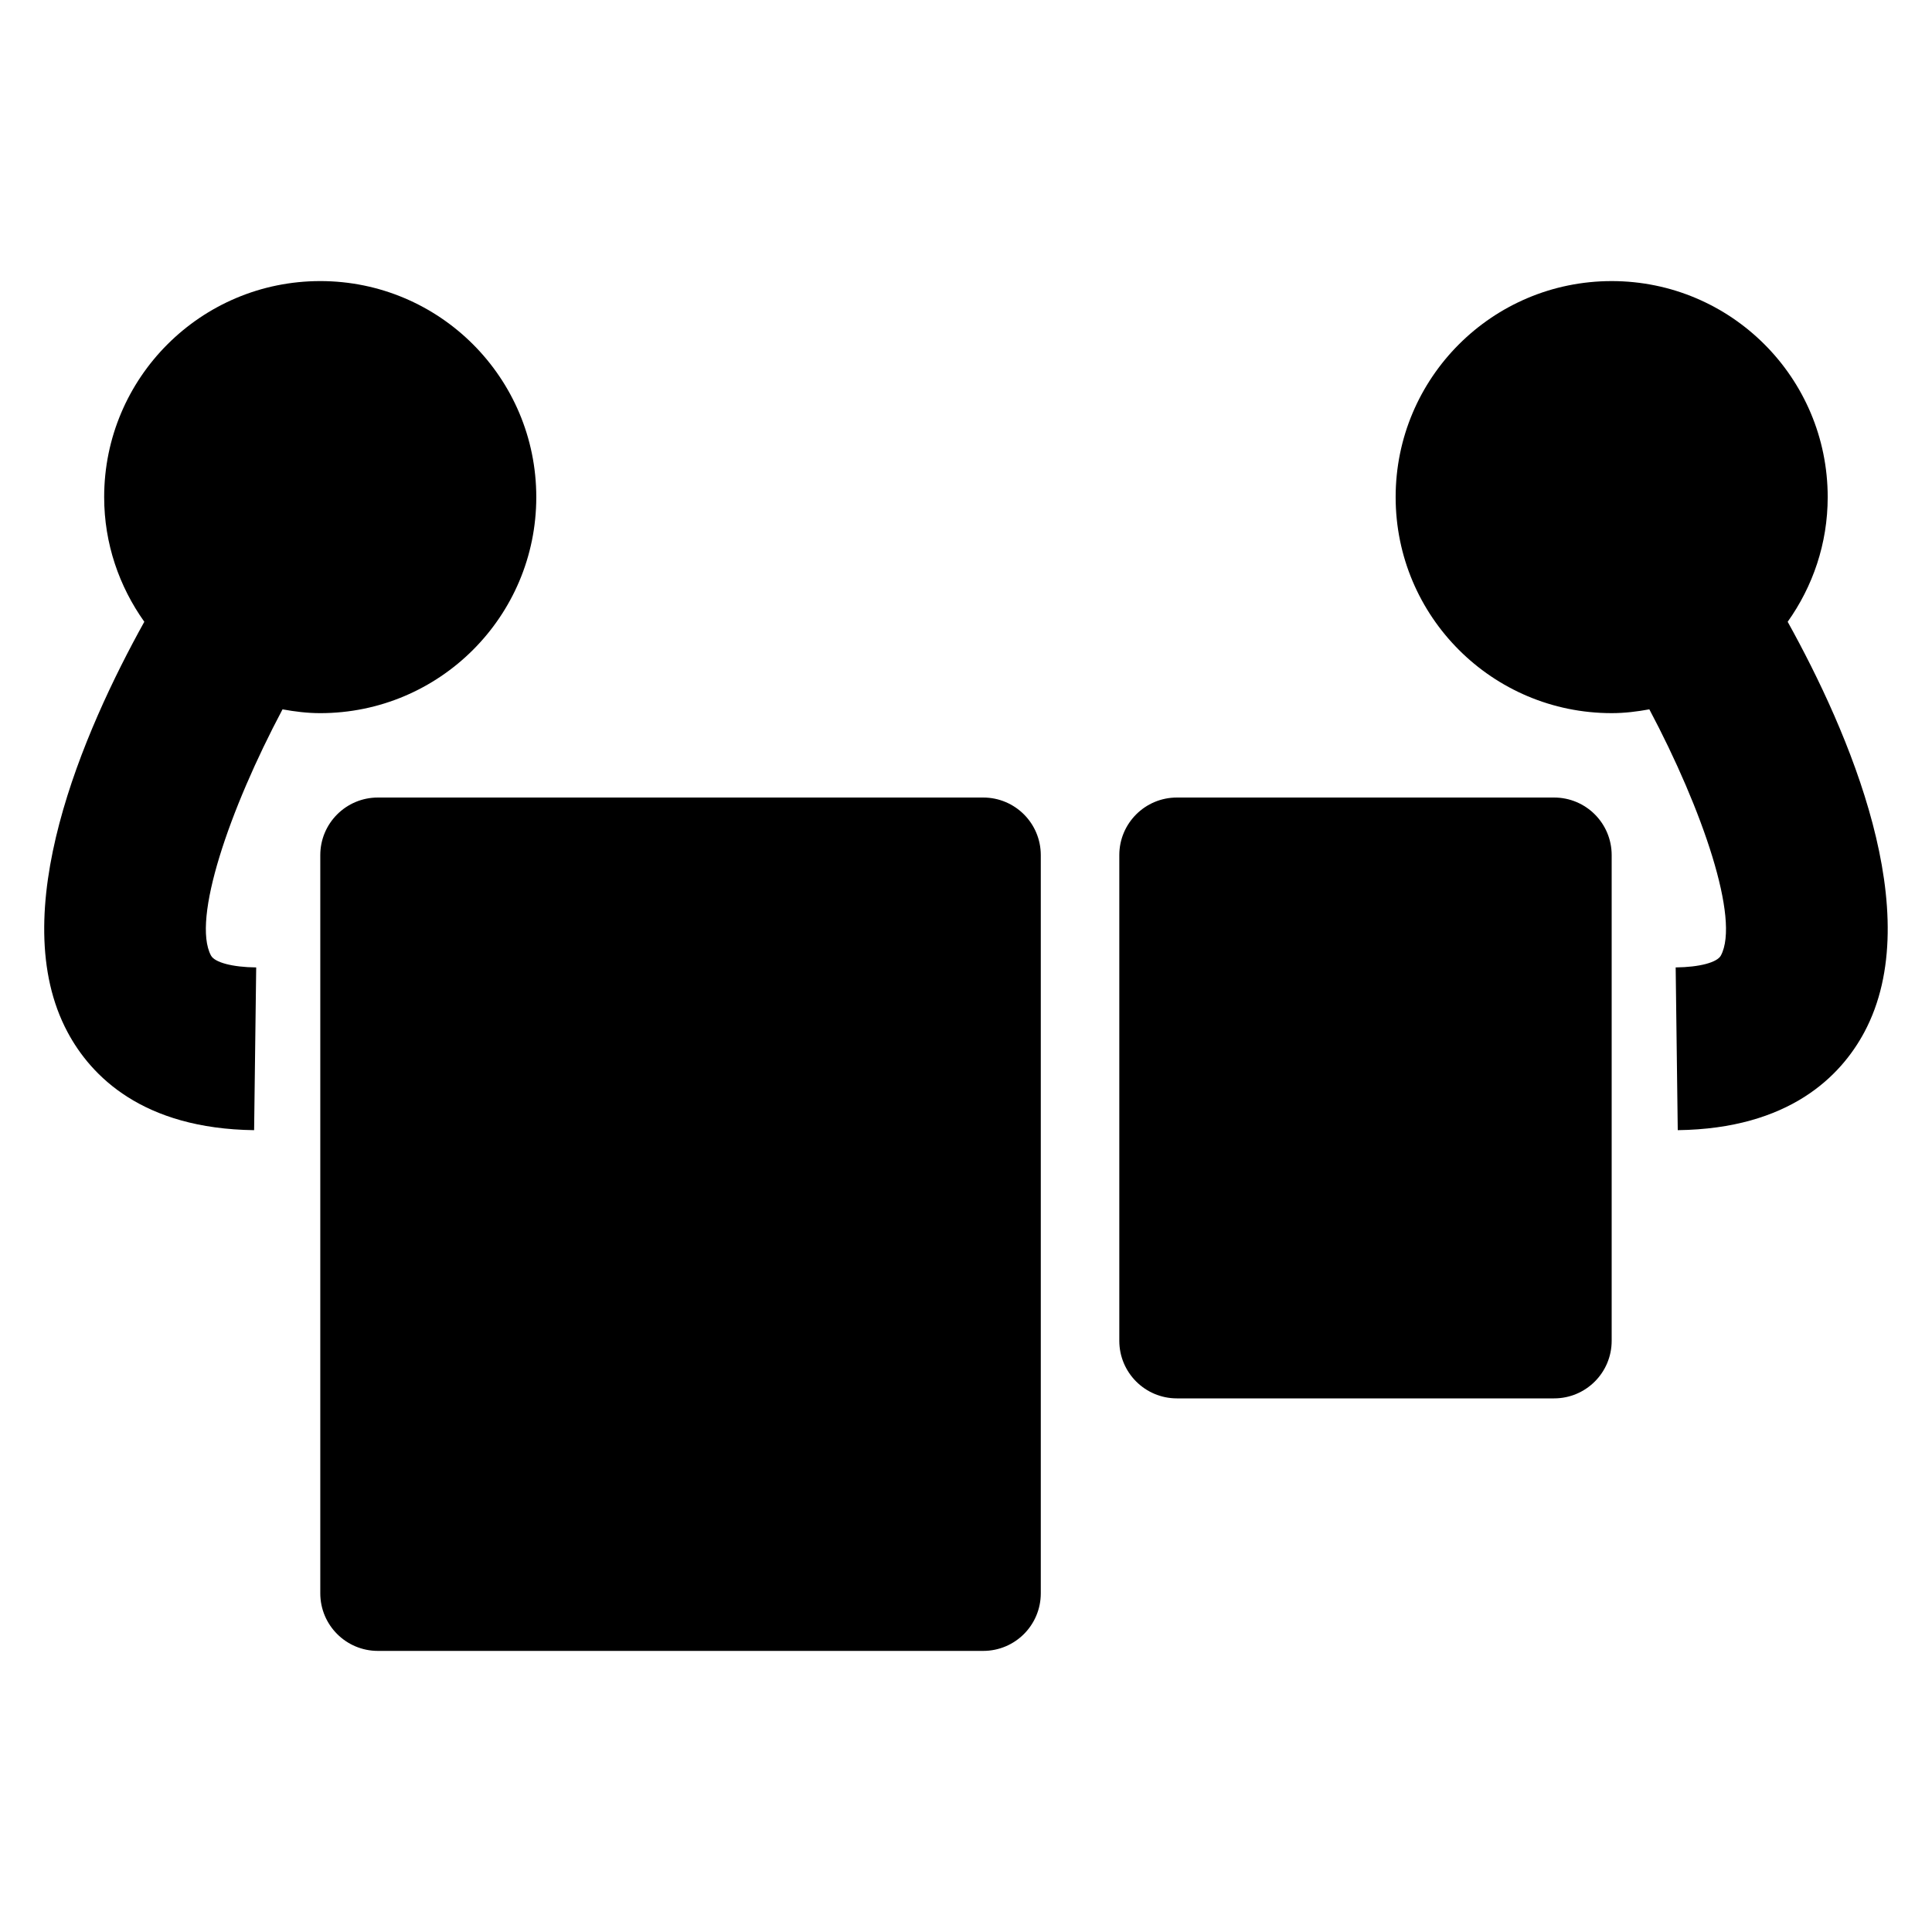
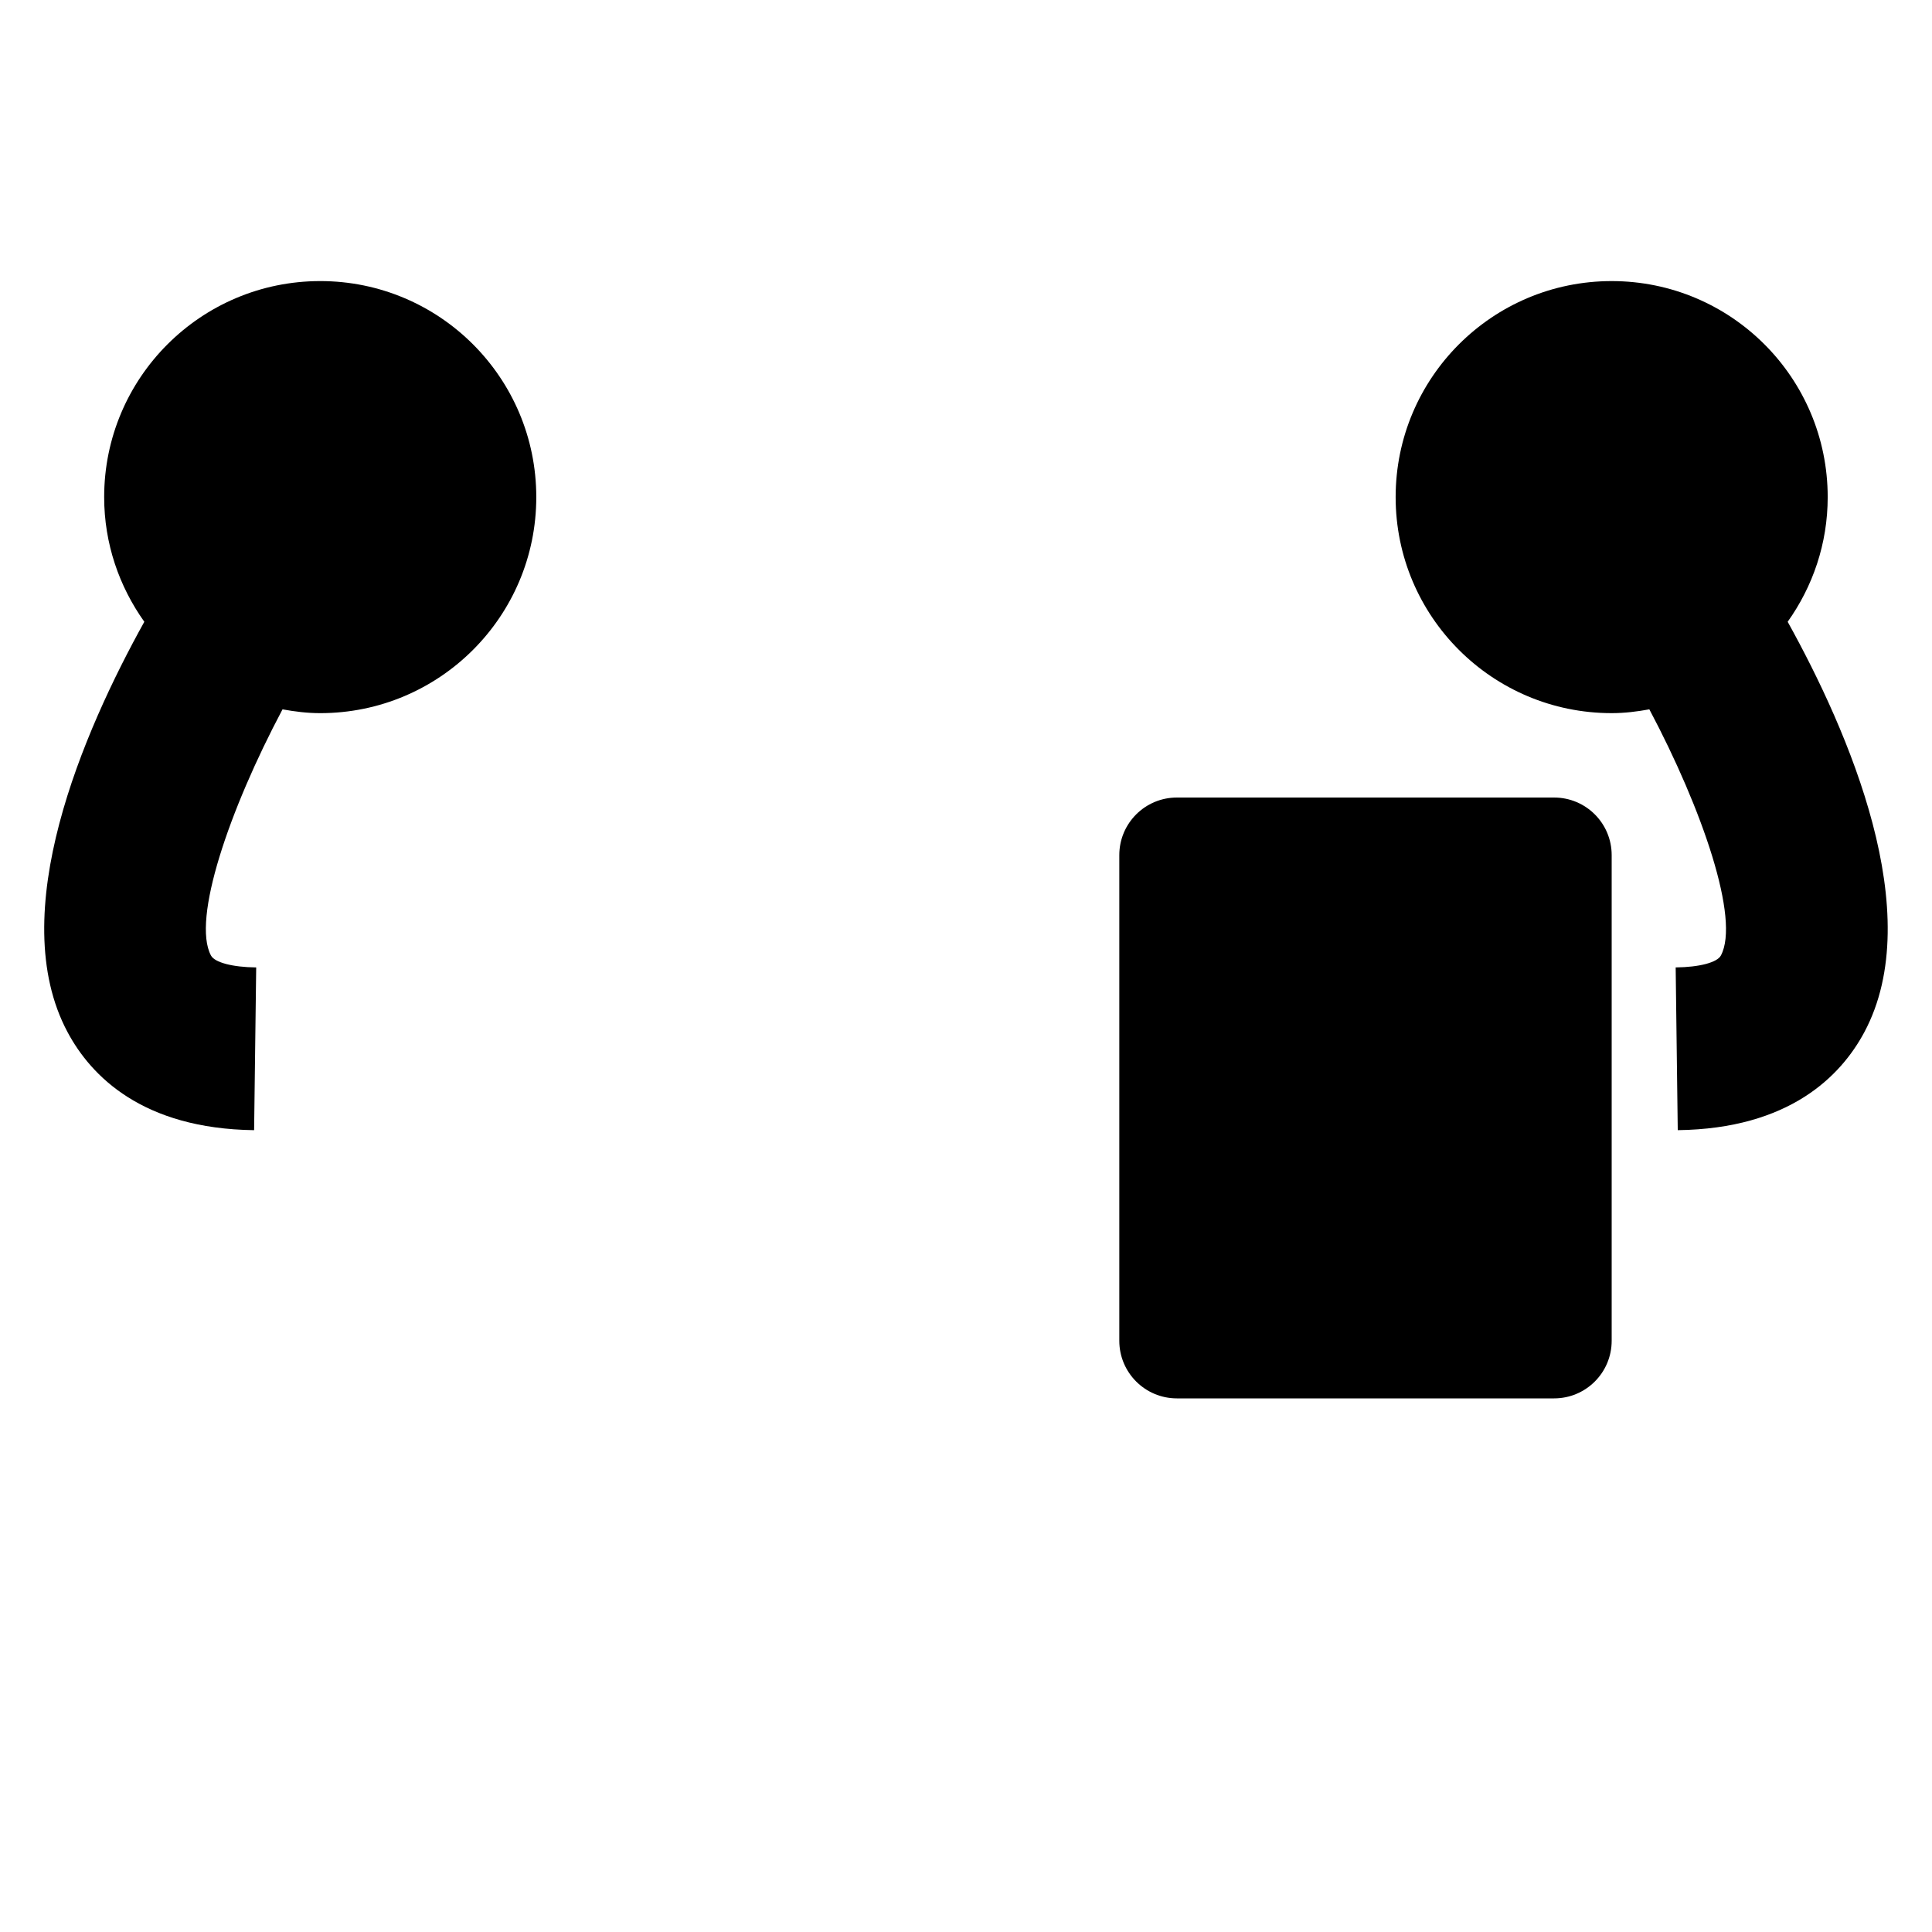
<svg xmlns="http://www.w3.org/2000/svg" fill="#000000" width="800px" height="800px" version="1.1" viewBox="144 144 512 512">
  <g>
    <path d="m228.87 218.49c-31.617 0-57.266 25.617-57.266 57.25 0 12.352 4 23.711 10.641 33.039-16.105 29.008-37.16 77.297-20.336 108.76 6.215 11.633 19.848 25.586 49.434 25.969l0.551-43.129c-6.273-0.062-11.008-1.312-11.984-3.16-5.113-9.543 4.856-38.672 18.961-65.234 3.266 0.594 6.578 1.008 9.984 1.008 31.617 0 57.266-25.617 57.266-57.25 0-31.633-25.633-57.254-57.25-57.254z" />
    <path d="m617.75 308.78c6.641-9.328 10.609-20.688 10.609-33.039 0-31.633-25.617-57.25-57.25-57.25-31.617 0-57.25 25.617-57.25 57.25 0 31.633 25.633 57.25 57.25 57.25 3.434 0 6.734-0.414 9.984-1.008 14.105 26.566 24.062 55.695 18.961 65.234-0.977 1.848-5.695 3.098-11.984 3.16l0.551 43.129c29.586-0.383 43.223-14.336 49.449-25.969 16.824-31.477-4.227-79.75-20.32-108.76z" />
-     <path d="m419.82 566.24c0 8.441-6.824 15.266-15.266 15.266h-160.41c-8.426 0-15.266-6.824-15.266-15.266v-195.62c0-8.441 6.84-15.266 15.266-15.266h160.41c8.441 0 15.266 6.824 15.266 15.266z" />
    <path d="m571.11 499.32c0 8.441-6.824 15.266-15.266 15.266h-99.953c-8.426 0-15.266-6.824-15.266-15.266v-128.7c0-8.441 6.84-15.266 15.266-15.266h99.953c8.441 0 15.266 6.824 15.266 15.266z" />
  </g>
</svg>